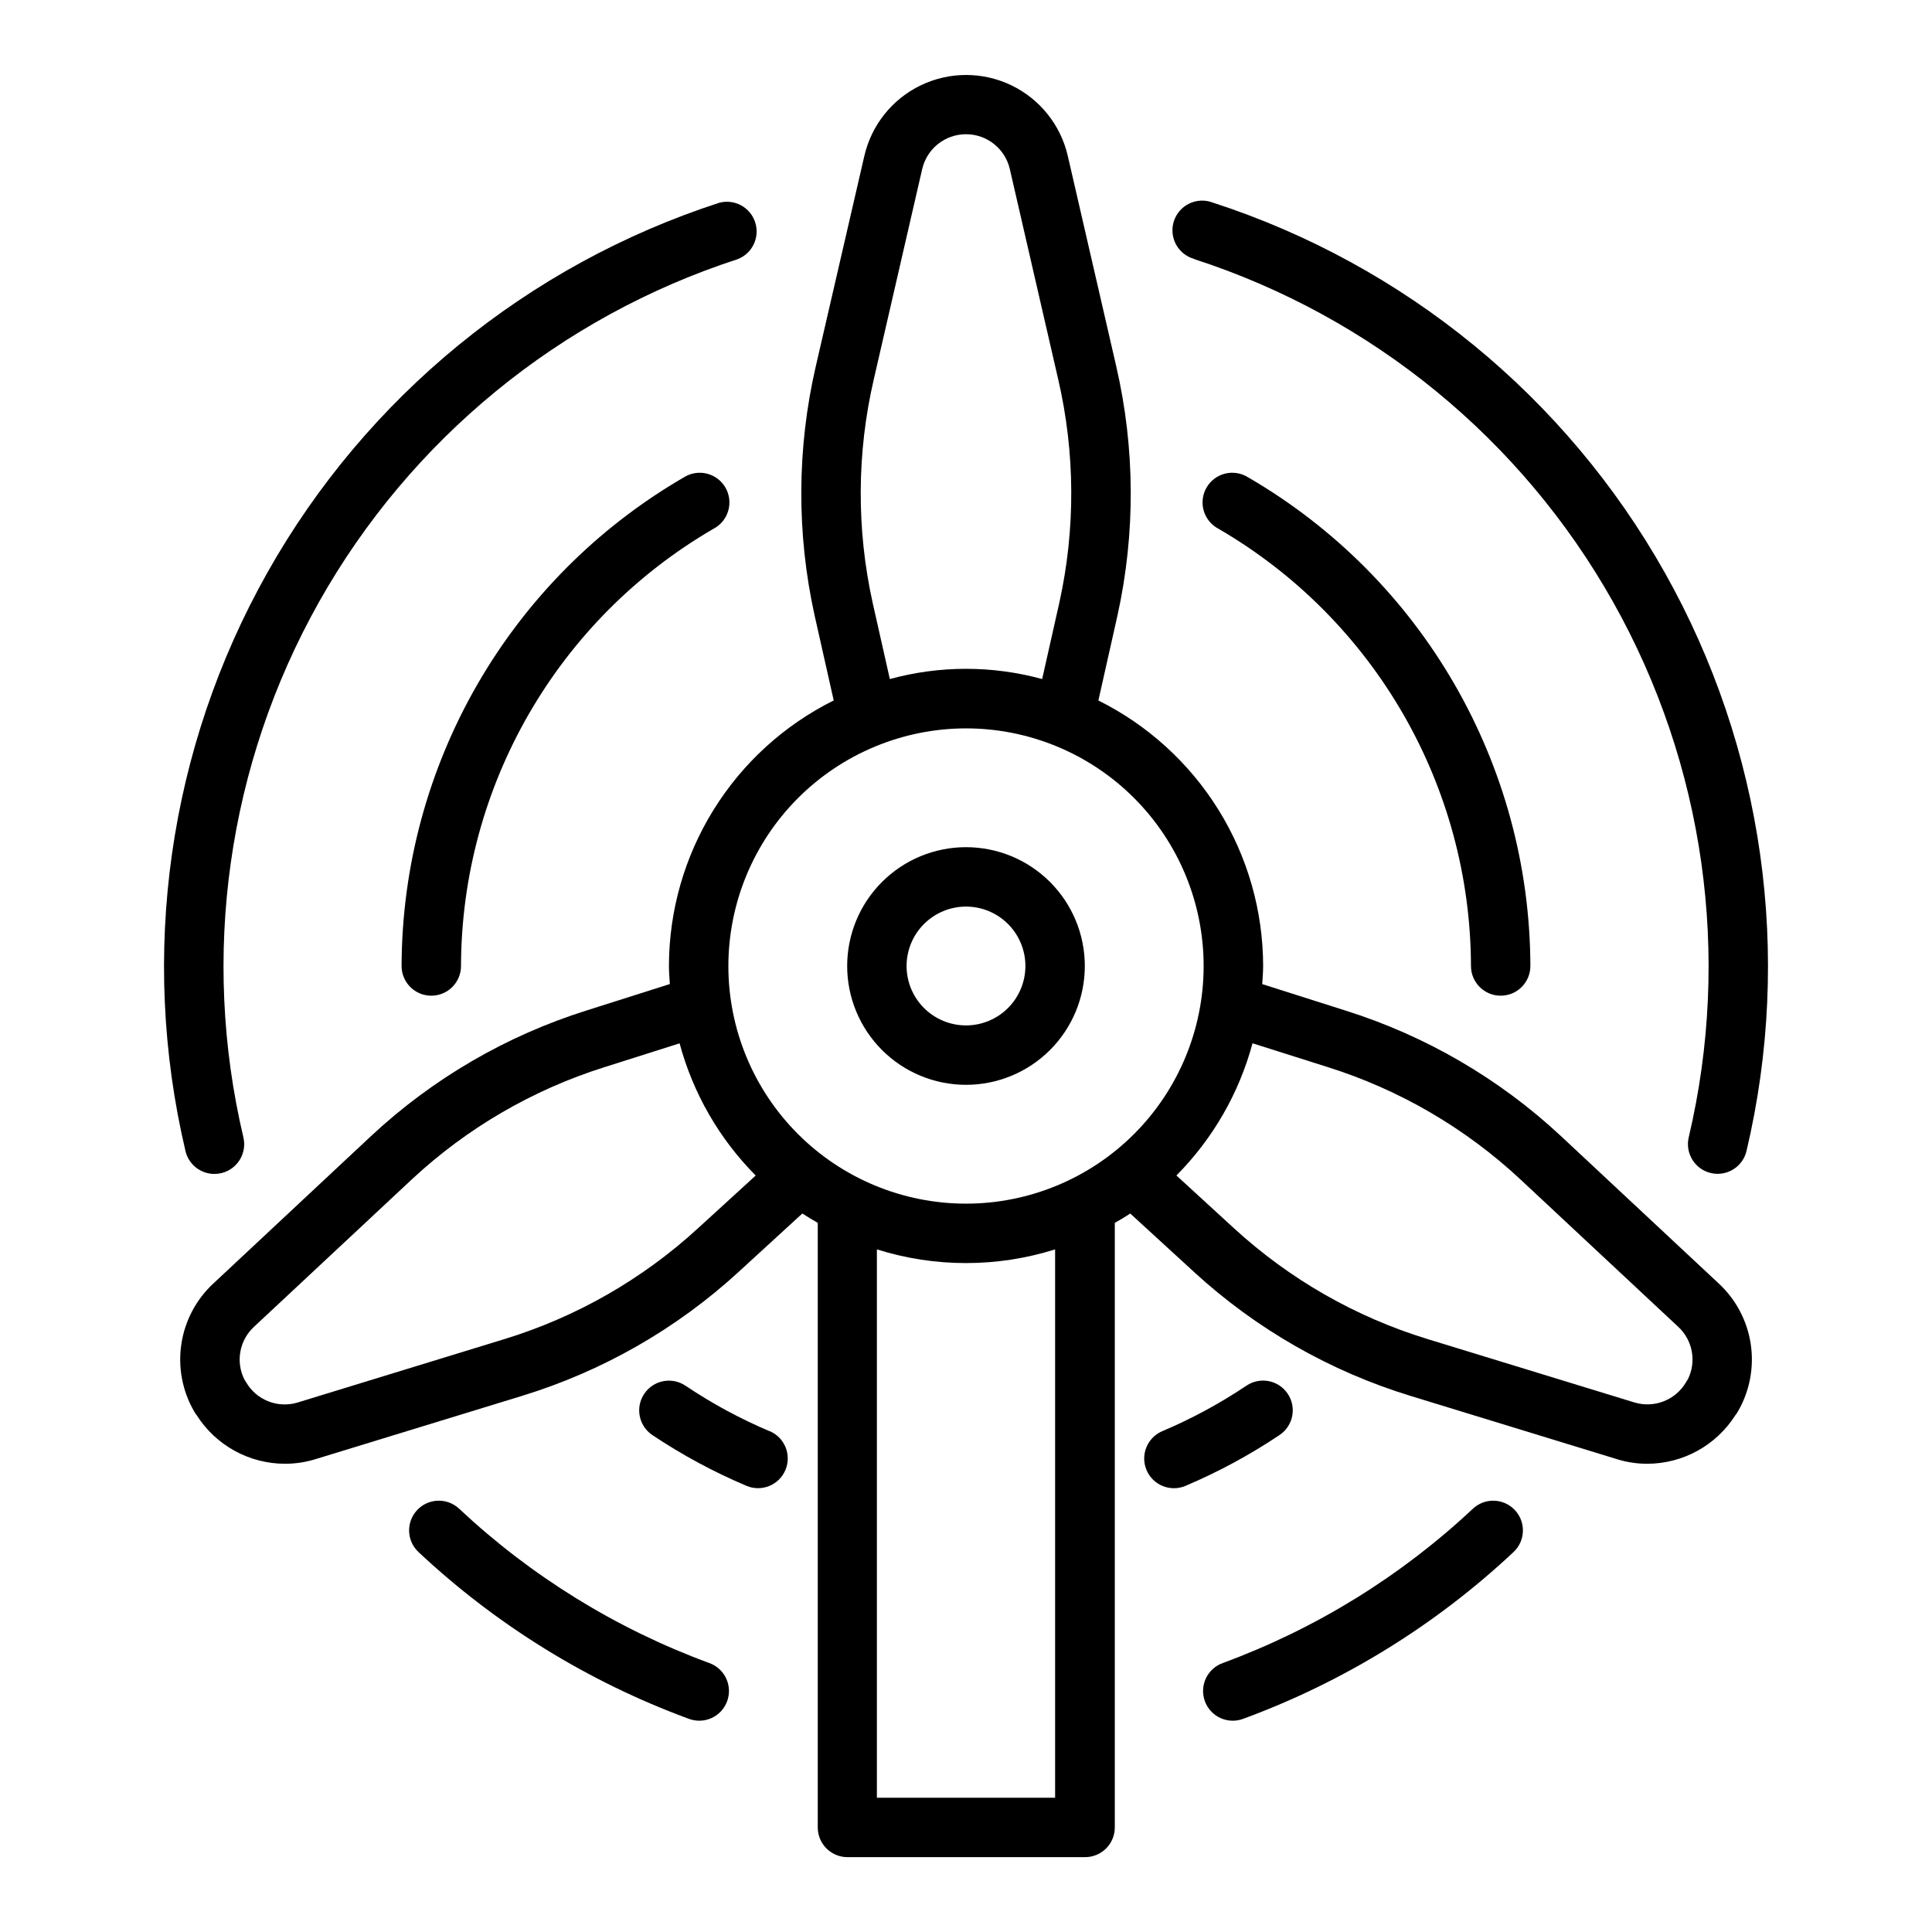
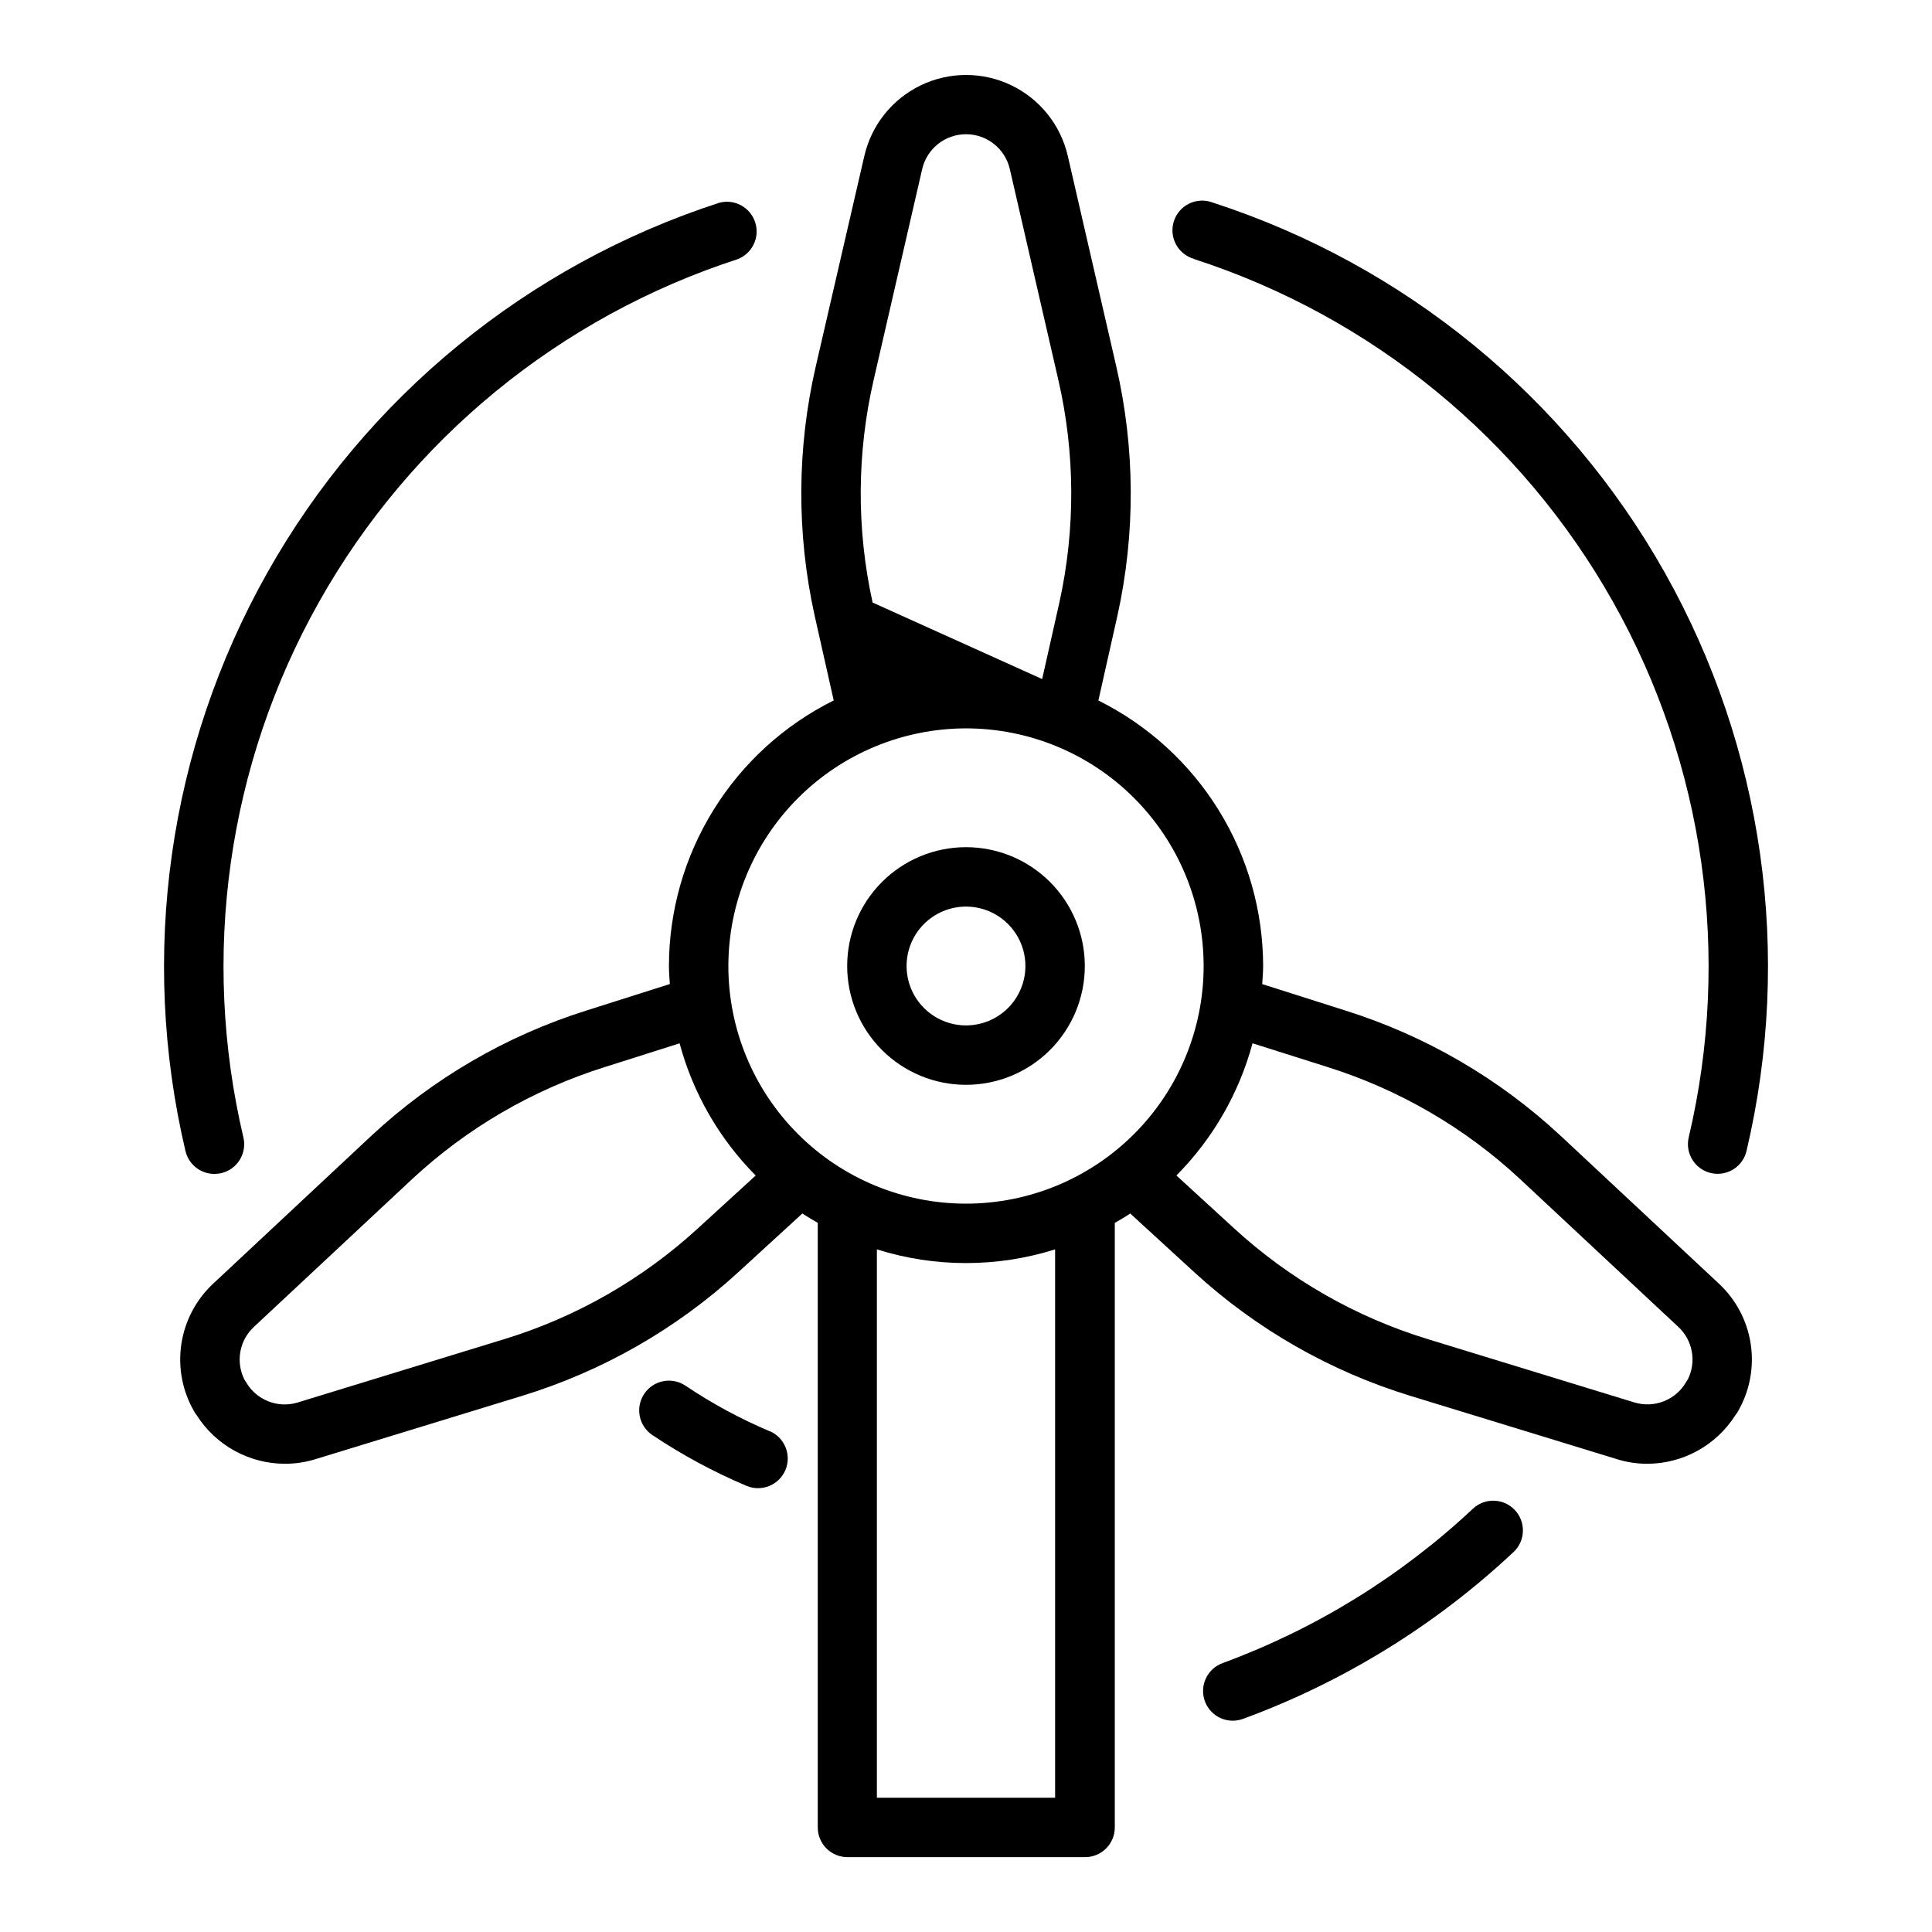
<svg xmlns="http://www.w3.org/2000/svg" fill="#000000" width="800px" height="800px" version="1.1" viewBox="144 144 512 512">
  <g>
-     <path d="m557.61 445.02c-16.309-15.188-35.805-26.535-57.066-33.215l-22.043-7.008c0.102-1.574 0.242-3.148 0.242-4.777l0.004 0.004c-0.02-14.633-4.113-28.969-11.828-41.402-7.711-12.43-18.738-22.469-31.836-28.984l5.059-22.527c4.801-21.766 4.688-44.328-0.328-66.047l-12.832-55.719c-1.883-8.199-7.391-15.094-14.969-18.742-7.582-3.644-16.406-3.644-23.984 0-7.582 3.648-13.09 10.543-14.973 18.742l-12.844 55.641c-5.031 21.742-5.144 44.332-0.332 66.125l5.062 22.516v-0.004c-13.102 6.516-24.125 16.551-31.836 28.984-7.715 12.43-11.812 26.762-11.832 41.395 0 1.574 0.141 3.188 0.242 4.777l-22.043 7 0.004-0.004c-21.273 6.688-40.781 18.043-57.094 33.246l-41.723 39.008v-0.004c-4.609 4.231-7.641 9.906-8.586 16.09-0.949 6.184 0.242 12.504 3.375 17.918 0.191 0.352 0.418 0.688 0.668 1 5.09 8.02 13.93 12.879 23.426 12.879 2.699 0 5.379-0.398 7.961-1.188l54.695-16.758v-0.004c21.363-6.516 41-17.73 57.465-32.824l16.965-15.547c1.332 0.875 2.707 1.676 4.086 2.481v160.22c0 2.086 0.828 4.09 2.305 5.566 1.477 1.473 3.477 2.305 5.566 2.305h62.977c2.086 0 4.09-0.832 5.566-2.305 1.477-1.477 2.305-3.481 2.305-5.566v-160.22c1.379-0.789 2.754-1.574 4.086-2.481l16.957 15.539v0.004c16.449 15.09 36.066 26.305 57.418 32.824l54.711 16.766v0.004c2.578 0.789 5.262 1.188 7.957 1.188 9.457-0.031 18.246-4.875 23.316-12.855 0.258-0.32 0.492-0.664 0.695-1.023 3.129-5.406 4.32-11.715 3.383-17.891-0.941-6.176-3.953-11.844-8.547-16.078zm-182.36-141.34c-4.301-19.484-4.195-39.68 0.305-59.117l12.832-55.742c1.246-5.414 6.062-9.25 11.617-9.25 5.551 0 10.371 3.836 11.613 9.25l12.832 55.758c4.488 19.41 4.594 39.582 0.309 59.039l-4.574 20.34c-13.215-3.621-27.156-3.621-40.367 0zm24.75 33.348c16.699 0 32.719 6.633 44.531 18.445 11.809 11.809 18.445 27.828 18.445 44.531 0 16.699-6.637 32.719-18.445 44.531-11.812 11.809-27.832 18.445-44.531 18.445-16.703 0-32.723-6.637-44.531-18.445-11.812-11.812-18.445-27.832-18.445-44.531 0.02-16.699 6.66-32.707 18.465-44.512 11.805-11.805 27.812-18.445 44.512-18.465zm-71.062 132.51c-14.719 13.5-32.27 23.539-51.371 29.371l-54.688 16.77c-5.266 1.602-10.941-0.645-13.684-5.418-0.133-0.242-0.277-0.477-0.441-0.699-2.352-4.719-1.289-10.426 2.598-13.98l41.801-39.047c14.602-13.602 32.055-23.762 51.09-29.742l19.852-6.297h0.004c3.562 13.234 10.512 25.309 20.168 35.031zm94.676 150.88h-47.23v-145.32c15.371 4.84 31.859 4.84 47.23 0zm167.68-110.87c-0.168 0.223-0.316 0.461-0.449 0.707-2.754 4.758-8.418 7-13.68 5.418l-54.75-16.777c-19.098-5.832-36.645-15.867-51.359-29.363l-15.297-14.02h0.004c9.652-9.723 16.605-21.797 20.168-35.031l19.895 6.297h-0.004c19.02 5.981 36.465 16.137 51.051 29.727l41.848 39.086c3.871 3.559 4.918 9.25 2.574 13.957z" />
+     <path d="m557.61 445.02c-16.309-15.188-35.805-26.535-57.066-33.215l-22.043-7.008c0.102-1.574 0.242-3.148 0.242-4.777l0.004 0.004c-0.02-14.633-4.113-28.969-11.828-41.402-7.711-12.43-18.738-22.469-31.836-28.984l5.059-22.527c4.801-21.766 4.688-44.328-0.328-66.047l-12.832-55.719c-1.883-8.199-7.391-15.094-14.969-18.742-7.582-3.644-16.406-3.644-23.984 0-7.582 3.648-13.09 10.543-14.973 18.742l-12.844 55.641c-5.031 21.742-5.144 44.332-0.332 66.125l5.062 22.516v-0.004c-13.102 6.516-24.125 16.551-31.836 28.984-7.715 12.43-11.812 26.762-11.832 41.395 0 1.574 0.141 3.188 0.242 4.777l-22.043 7 0.004-0.004c-21.273 6.688-40.781 18.043-57.094 33.246l-41.723 39.008v-0.004c-4.609 4.231-7.641 9.906-8.586 16.09-0.949 6.184 0.242 12.504 3.375 17.918 0.191 0.352 0.418 0.688 0.668 1 5.09 8.02 13.93 12.879 23.426 12.879 2.699 0 5.379-0.398 7.961-1.188l54.695-16.758v-0.004c21.363-6.516 41-17.73 57.465-32.824l16.965-15.547c1.332 0.875 2.707 1.676 4.086 2.481v160.22c0 2.086 0.828 4.09 2.305 5.566 1.477 1.473 3.477 2.305 5.566 2.305h62.977c2.086 0 4.09-0.832 5.566-2.305 1.477-1.477 2.305-3.481 2.305-5.566v-160.22c1.379-0.789 2.754-1.574 4.086-2.481l16.957 15.539v0.004c16.449 15.09 36.066 26.305 57.418 32.824l54.711 16.766v0.004c2.578 0.789 5.262 1.188 7.957 1.188 9.457-0.031 18.246-4.875 23.316-12.855 0.258-0.32 0.492-0.664 0.695-1.023 3.129-5.406 4.32-11.715 3.383-17.891-0.941-6.176-3.953-11.844-8.547-16.078zm-182.36-141.34c-4.301-19.484-4.195-39.68 0.305-59.117l12.832-55.742c1.246-5.414 6.062-9.25 11.617-9.25 5.551 0 10.371 3.836 11.613 9.25l12.832 55.758c4.488 19.41 4.594 39.582 0.309 59.039l-4.574 20.34zm24.75 33.348c16.699 0 32.719 6.633 44.531 18.445 11.809 11.809 18.445 27.828 18.445 44.531 0 16.699-6.637 32.719-18.445 44.531-11.812 11.809-27.832 18.445-44.531 18.445-16.703 0-32.723-6.637-44.531-18.445-11.812-11.812-18.445-27.832-18.445-44.531 0.02-16.699 6.66-32.707 18.465-44.512 11.805-11.805 27.812-18.445 44.512-18.465zm-71.062 132.51c-14.719 13.5-32.27 23.539-51.371 29.371l-54.688 16.77c-5.266 1.602-10.941-0.645-13.684-5.418-0.133-0.242-0.277-0.477-0.441-0.699-2.352-4.719-1.289-10.426 2.598-13.98l41.801-39.047c14.602-13.602 32.055-23.762 51.09-29.742l19.852-6.297h0.004c3.562 13.234 10.512 25.309 20.168 35.031zm94.676 150.88h-47.23v-145.32c15.371 4.84 31.859 4.84 47.23 0zm167.68-110.87c-0.168 0.223-0.316 0.461-0.449 0.707-2.754 4.758-8.418 7-13.68 5.418l-54.75-16.777c-19.098-5.832-36.645-15.867-51.359-29.363l-15.297-14.02h0.004c9.652-9.723 16.605-21.797 20.168-35.031l19.895 6.297h-0.004c19.02 5.981 36.465 16.137 51.051 29.727l41.848 39.086c3.871 3.559 4.918 9.25 2.574 13.957z" />
    <path d="m400 431.49c8.352 0 16.359-3.32 22.266-9.223 5.902-5.906 9.223-13.914 9.223-22.266s-3.32-16.363-9.223-22.266c-5.906-5.906-13.914-9.223-22.266-9.223s-16.363 3.316-22.266 9.223c-5.906 5.902-9.223 13.914-9.223 22.266s3.316 16.359 9.223 22.266c5.902 5.902 13.914 9.223 22.266 9.223zm0-47.23v-0.004c4.176 0 8.18 1.66 11.133 4.613 2.949 2.953 4.609 6.957 4.609 11.133s-1.66 8.18-4.609 11.133c-2.953 2.949-6.957 4.609-11.133 4.609s-8.18-1.66-11.133-4.609c-2.953-2.953-4.613-6.957-4.613-11.133s1.66-8.18 4.613-11.133c2.953-2.953 6.957-4.613 11.133-4.613z" />
    <path d="m534.34 543.82c-19.113 17.918-41.629 31.816-66.215 40.871-2 0.691-3.637 2.16-4.543 4.07-0.906 1.914-1.004 4.109-0.273 6.094 0.734 1.988 2.234 3.594 4.168 4.461 1.93 0.867 4.129 0.918 6.098 0.145 26.555-9.777 50.875-24.789 71.516-44.141 3.18-2.969 3.344-7.949 0.375-11.125-2.969-3.176-7.949-3.344-11.125-0.375z" />
    <path d="m460.55 212.69c47.055 15.273 86.648 47.688 110.91 90.801 24.266 43.113 31.43 93.777 20.066 141.93-0.984 4.219 1.633 8.445 5.852 9.445 0.594 0.145 1.203 0.215 1.816 0.211 3.648-0.004 6.812-2.512 7.652-6.059 12.273-52.004 4.539-106.71-21.668-153.28-26.207-46.562-68.965-81.562-119.79-98.055-2.016-0.77-4.258-0.68-6.207 0.254-1.945 0.93-3.426 2.621-4.09 4.672-0.664 2.055-0.457 4.289 0.57 6.184 1.031 1.898 2.793 3.289 4.879 3.848z" />
-     <path d="m331.88 584.69c-24.586-9.055-47.102-22.953-66.211-40.871-3.176-2.969-8.16-2.801-11.129 0.375-2.969 3.176-2.801 8.156 0.375 11.125 20.645 19.352 44.965 34.363 71.516 44.141 1.969 0.773 4.168 0.723 6.102-0.145 1.93-0.867 3.43-2.473 4.164-4.461 0.73-1.984 0.633-4.18-0.273-6.094-0.906-1.91-2.543-3.379-4.543-4.07z" />
    <path d="m200.84 455.1c0.613 0.004 1.223-0.066 1.82-0.211 4.215-1 6.832-5.227 5.848-9.445-11.367-48.152-4.215-98.816 20.043-141.93 24.258-43.121 63.844-75.539 110.9-90.82 3.918-1.496 5.973-5.797 4.68-9.781-1.293-3.988-5.481-6.262-9.527-5.176-50.816 16.492-93.57 51.488-119.77 98.047-26.207 46.555-33.945 101.26-21.68 153.26 0.844 3.562 4.031 6.074 7.691 6.059z" />
-     <path d="m474.78 270.51c-1.809-1.152-4.012-1.512-6.094-1.004-2.086 0.512-3.871 1.852-4.941 3.707-1.074 1.859-1.344 4.074-0.746 6.133 0.598 2.062 2.012 3.789 3.91 4.781 41.305 23.992 66.777 68.102 66.914 115.87 0 4.348 3.523 7.871 7.871 7.871 4.348 0 7.871-3.523 7.871-7.871-0.148-53.387-28.617-102.68-74.785-129.49z" />
-     <path d="m325.21 270.51c-46.168 26.809-74.637 76.102-74.785 129.49 0 4.348 3.523 7.871 7.871 7.871 4.348 0 7.875-3.523 7.875-7.871 0.133-47.77 25.605-91.879 66.91-115.87 1.902-0.992 3.312-2.719 3.91-4.781 0.598-2.059 0.332-4.273-0.742-6.133-1.074-1.855-2.859-3.195-4.945-3.707-2.082-0.508-4.285-0.148-6.094 1.004z" />
    <path d="m347.96 523.29c-7.801-3.301-15.27-7.344-22.301-12.066-3.613-2.426-8.508-1.461-10.93 2.152-2.426 3.613-1.461 8.508 2.152 10.93 7.871 5.262 16.219 9.766 24.938 13.453 4.004 1.695 8.625-0.176 10.32-4.18 1.695-4.004-0.176-8.625-4.18-10.32z" />
-     <path d="m485.26 513.36c-1.164-1.734-2.969-2.938-5.016-3.344-2.051-0.402-4.176 0.023-5.91 1.188-7.035 4.723-14.504 8.766-22.305 12.066-4.004 1.695-5.875 6.316-4.18 10.32 1.695 4.004 6.316 5.875 10.32 4.18 8.719-3.695 17.07-8.211 24.941-13.484 1.734-1.164 2.934-2.969 3.336-5.016 0.402-2.051-0.023-4.176-1.188-5.91z" />
  </g>
</svg>